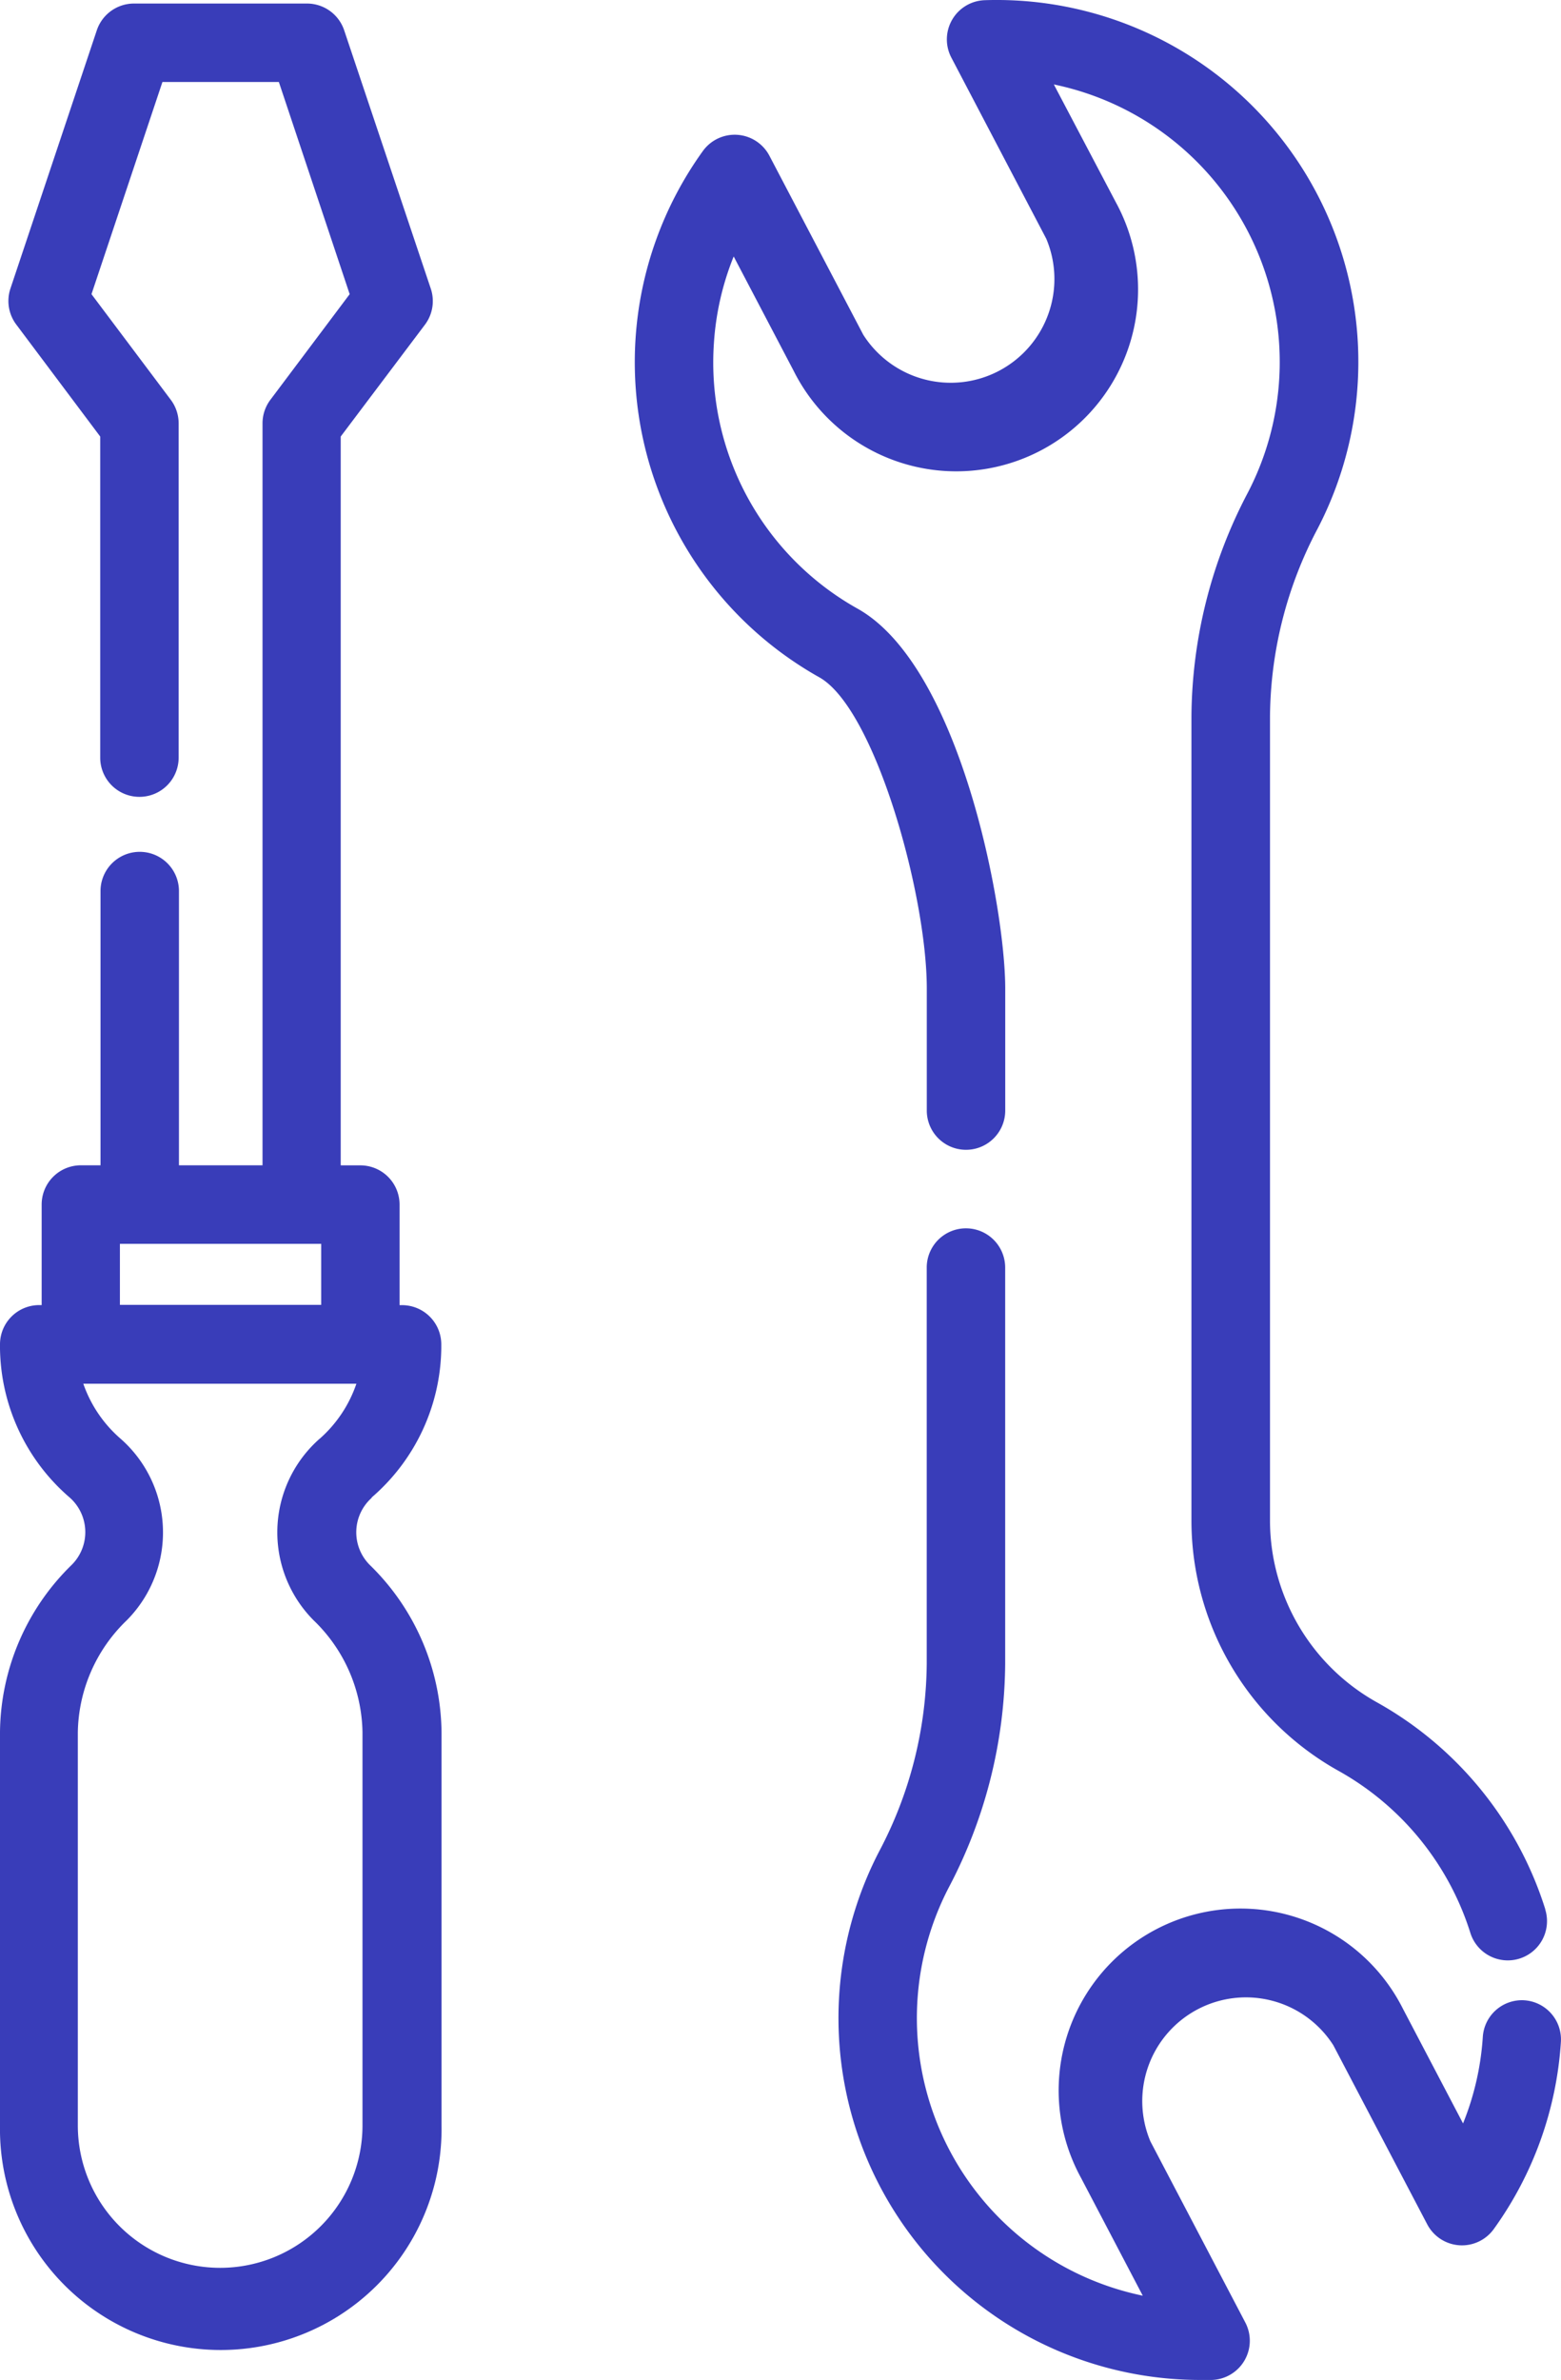
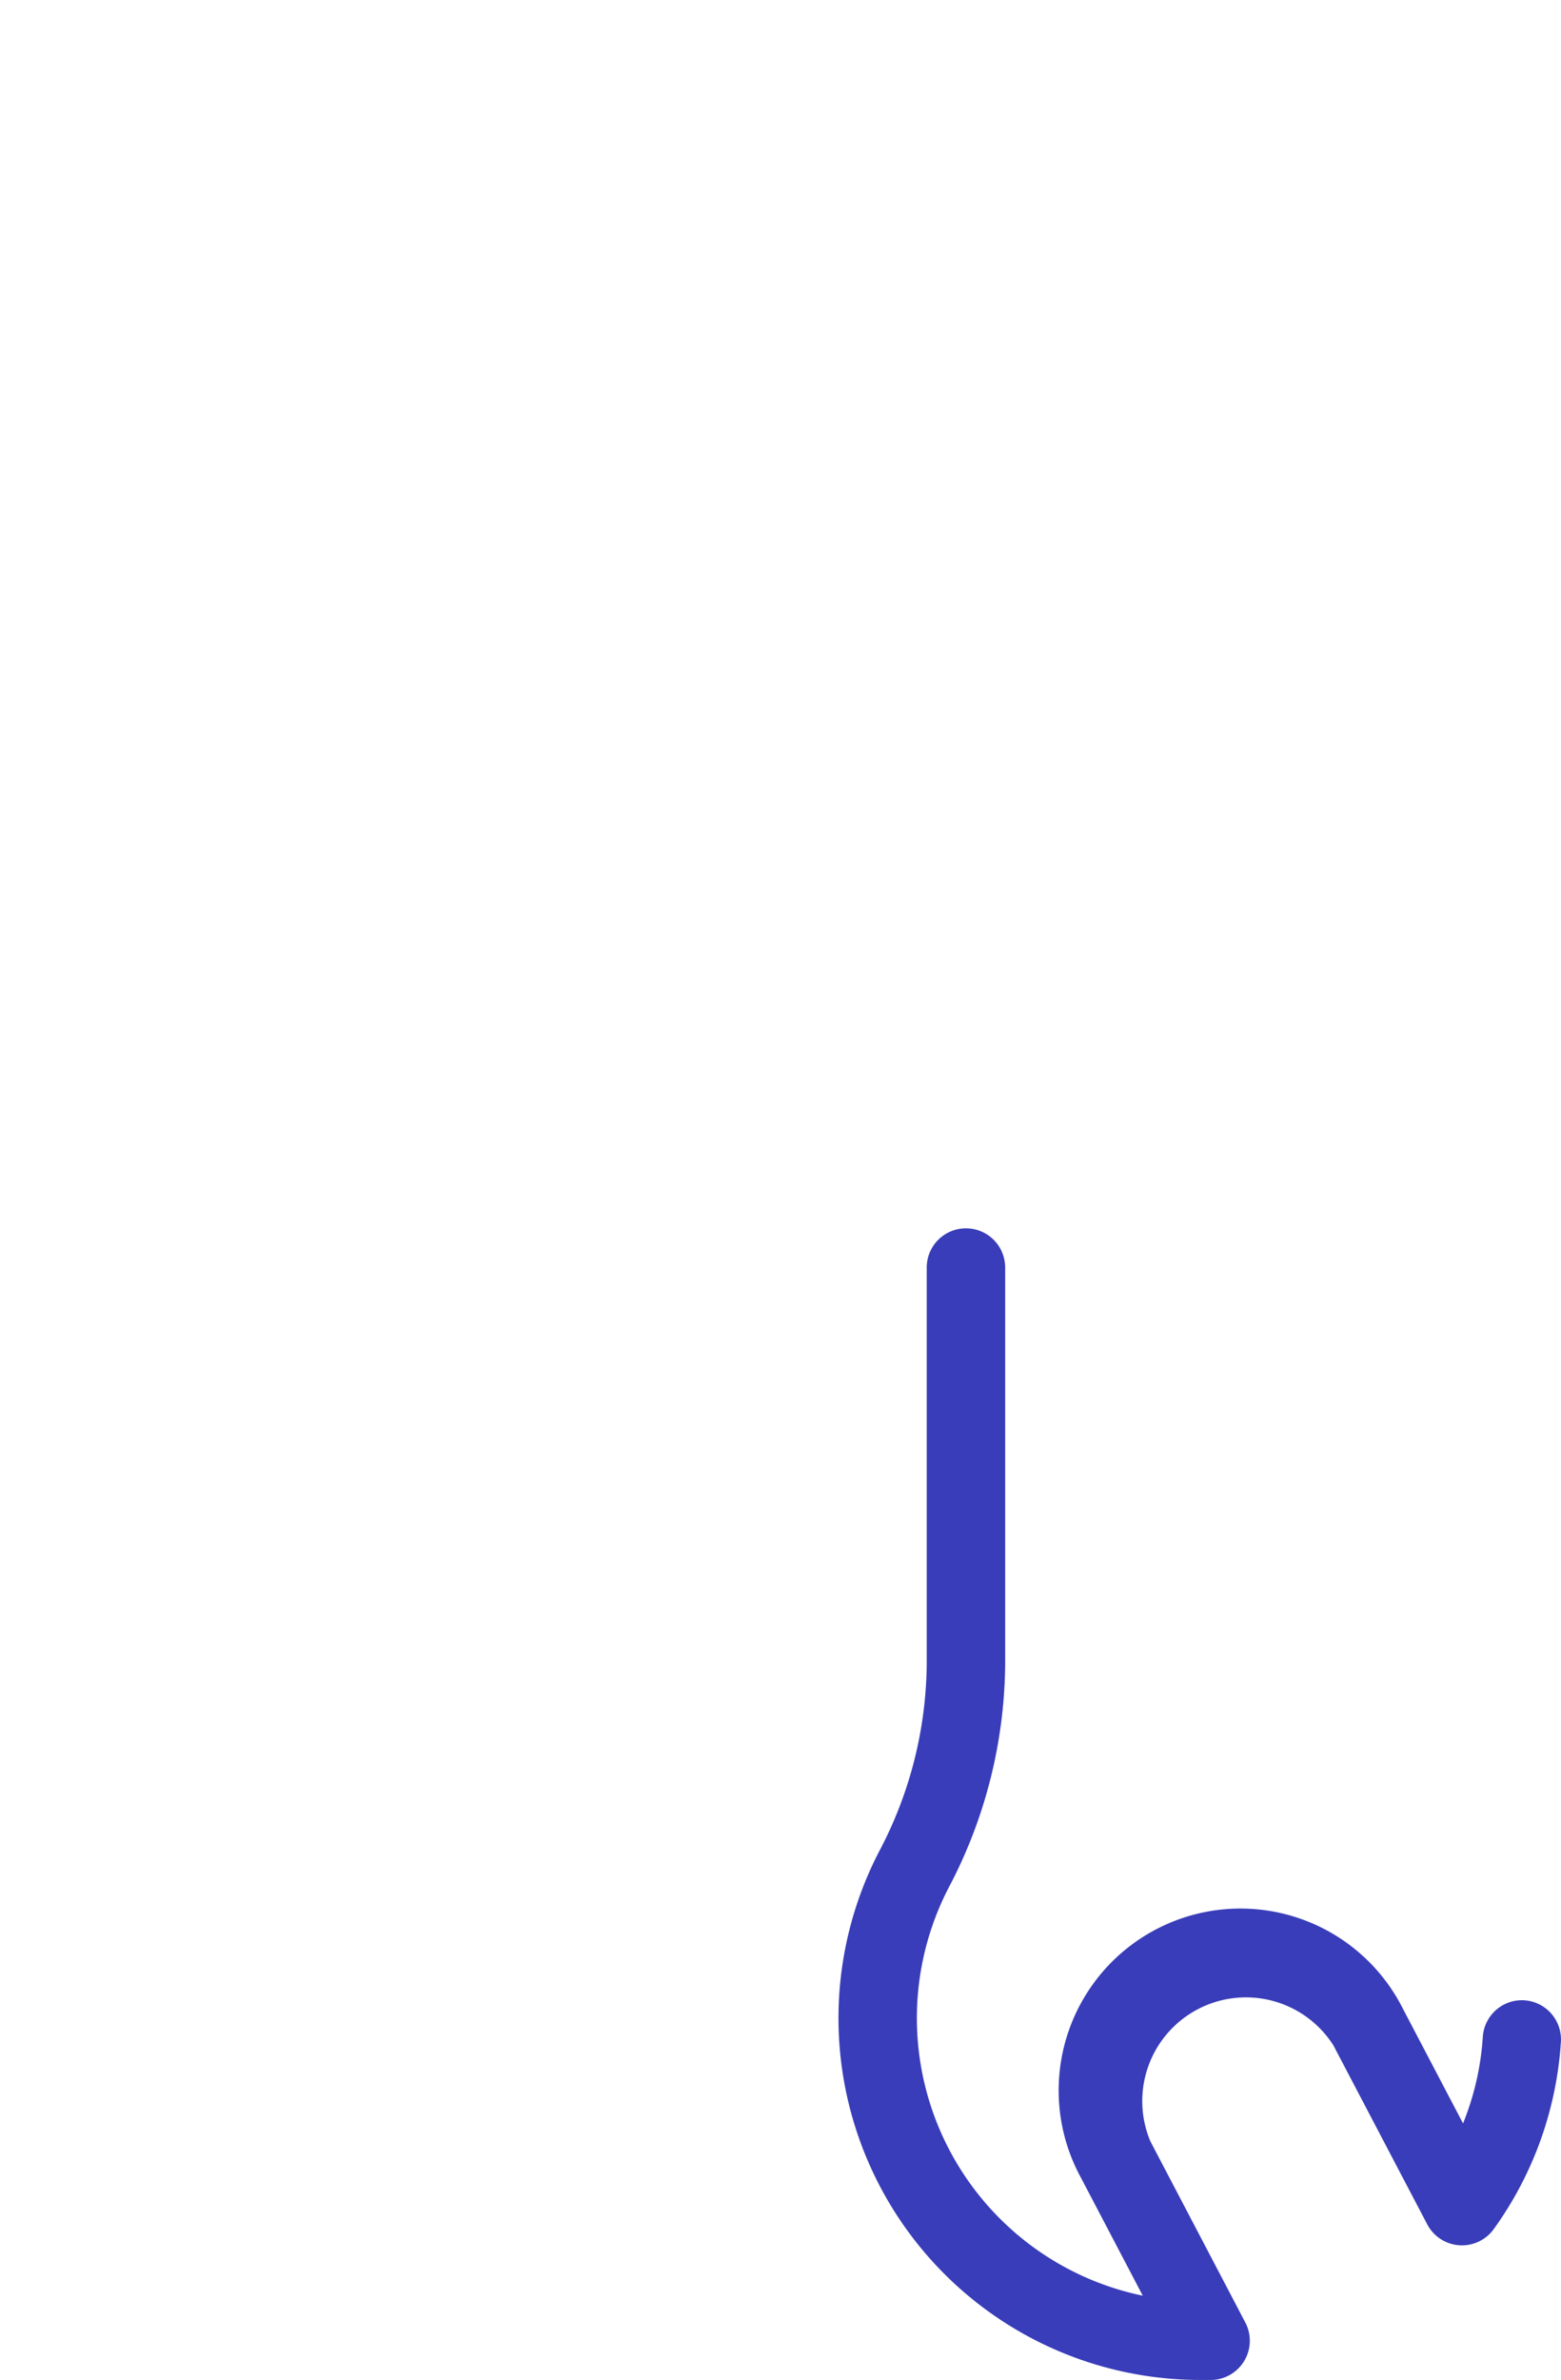
<svg xmlns="http://www.w3.org/2000/svg" width="25.593" height="39.003" viewBox="0 0 25.593 39.003">
  <g id="reparation" transform="translate(-0.005 0.003)">
    <g id="Groupe_107" data-name="Groupe 107" transform="translate(0 0.055)">
      <g id="Groupe_106" data-name="Groupe 106">
-         <path id="Tracé_49" data-name="Tracé 49" d="M94.049,25.21a3.28,3.28,0,0,0,1.143-2.445V22.7a.643.643,0,0,0-.643-.643h-.041V20.409a.643.643,0,0,0-.643-.643h-.322V7.822l1.378-1.829a.643.643,0,0,0,.1-.591L93.6,1.165a.643.643,0,0,0-.61-.439H90.154a.643.643,0,0,0-.61.439L88.127,5.4a.643.643,0,0,0,.1.591L89.6,7.822v5.262a.643.643,0,0,0,1.286,0V7.607a.643.643,0,0,0-.129-.387l-1.3-1.731L90.62,2.012h1.909L93.69,5.489,92.39,7.22a.643.643,0,0,0-.129.387V19.765h-1.37V15.271a.643.643,0,1,0-1.286,0v4.494h-.322a.643.643,0,0,0-.643.643v1.648H88.6a.643.643,0,0,0-.643.643v.066A3.279,3.279,0,0,0,89.1,25.21a.757.757,0,0,1,.036,1.1,3.876,3.876,0,0,0-1.179,2.742V35.5a3.62,3.62,0,1,0,7.239,0V29.055a3.877,3.877,0,0,0-1.178-2.742.757.757,0,0,1,.035-1.1Zm-4.126-4.158h3.3v1h-3.3ZM93.2,24.244a2.043,2.043,0,0,0-.1,2.979,2.6,2.6,0,0,1,.8,1.832V35.5a2.333,2.333,0,1,1-4.667,0V29.056a2.6,2.6,0,0,1,.8-1.832,2.043,2.043,0,0,0-.1-2.979,2.107,2.107,0,0,1-.61-.9H93.8a2.109,2.109,0,0,1-.6.9Z" transform="translate(-87.952 -0.726)" fill="#393db9" />
-       </g>
+         </g>
    </g>
    <g id="Groupe_109" data-name="Groupe 109" transform="translate(10.412)">
      <g id="Groupe_108" data-name="Groupe 108">
-         <path id="Tracé_50" data-name="Tracé 50" d="M239.567,31.288a5.915,5.915,0,0,0-2.752-3.388,3.416,3.416,0,0,1-1.762-2.958V11.73a6.68,6.68,0,0,1,.779-3.066A5.93,5.93,0,0,0,230.378,0a.643.643,0,0,0-.549.942l1.556,2.968a1.7,1.7,0,0,1-3,1.574L226.846,2.55a.643.643,0,0,0-1.092-.077,5.921,5.921,0,0,0,1.91,8.624c.909.511,1.762,3.556,1.762,5.1v2a.643.643,0,1,0,1.286,0v-2c0-1.339-.743-5.28-2.417-6.223a4.621,4.621,0,0,1-2.359-4.357A4.569,4.569,0,0,1,226.26,4.2l.986,1.88a2.981,2.981,0,1,0,5.279-2.769l-1.016-1.93a4.645,4.645,0,0,1,3.181,6.689,7.97,7.97,0,0,0-.925,3.66V24.942a4.7,4.7,0,0,0,2.417,4.079,4.633,4.633,0,0,1,2.156,2.653.643.643,0,1,0,1.227-.386Z" transform="translate(-224.638)" fill="#393db9" />
-       </g>
+         </g>
    </g>
    <g id="Groupe_111" data-name="Groupe 111" transform="translate(13.751 20.131)">
      <g id="Groupe_110" data-name="Groupe 110">
        <path id="Tracé_51" data-name="Tracé 51" d="M279.729,276.934a.643.643,0,0,0-.683.6,4.566,4.566,0,0,1-.324,1.418l-.986-1.88a2.981,2.981,0,1,0-5.279,2.769l1.014,1.934a4.645,4.645,0,0,1-3.181-6.689,7.97,7.97,0,0,0,.925-3.66v-6.5a.643.643,0,0,0-1.286,0v6.5a6.68,6.68,0,0,1-.779,3.066,5.93,5.93,0,0,0,5.26,8.664h.193a.643.643,0,0,0,.549-.942l-1.556-2.968a1.7,1.7,0,0,1,3-1.574l1.539,2.934a.643.643,0,0,0,1.091.077,5.887,5.887,0,0,0,1.1-3.063.643.643,0,0,0-.6-.686Z" transform="translate(-268.481 -264.287)" fill="#393db9" />
      </g>
    </g>
  </g>
</svg>